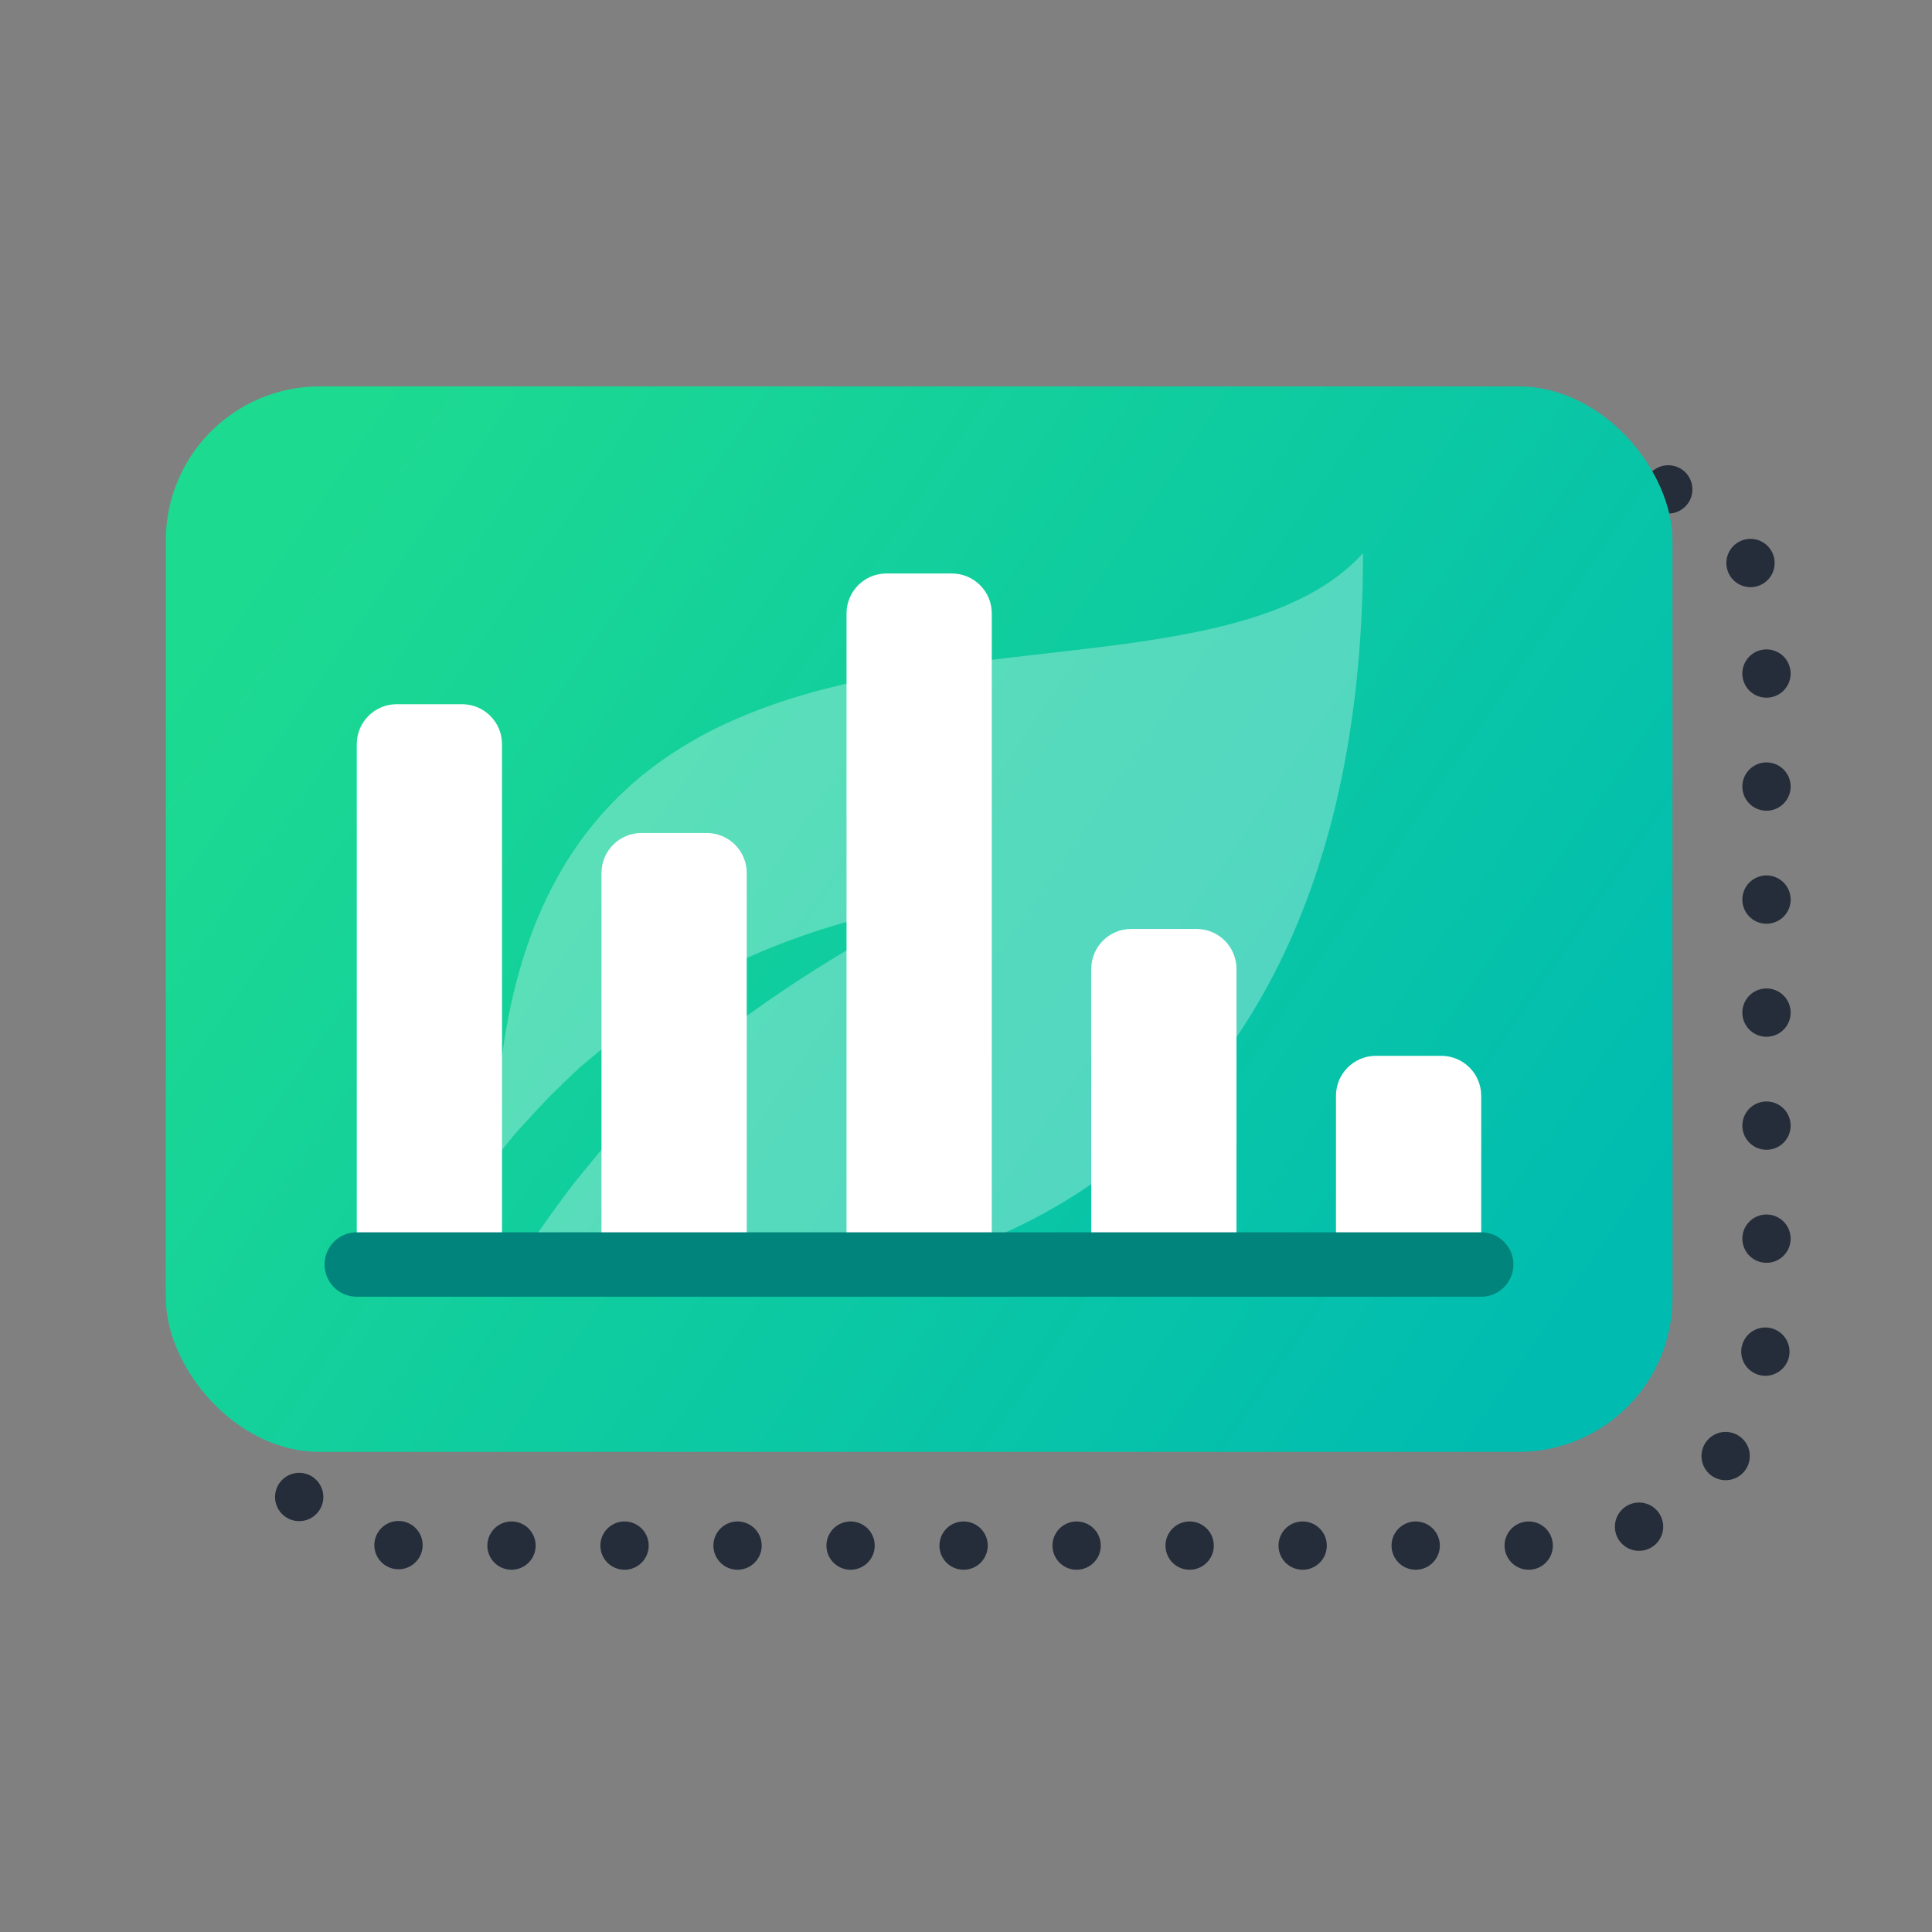
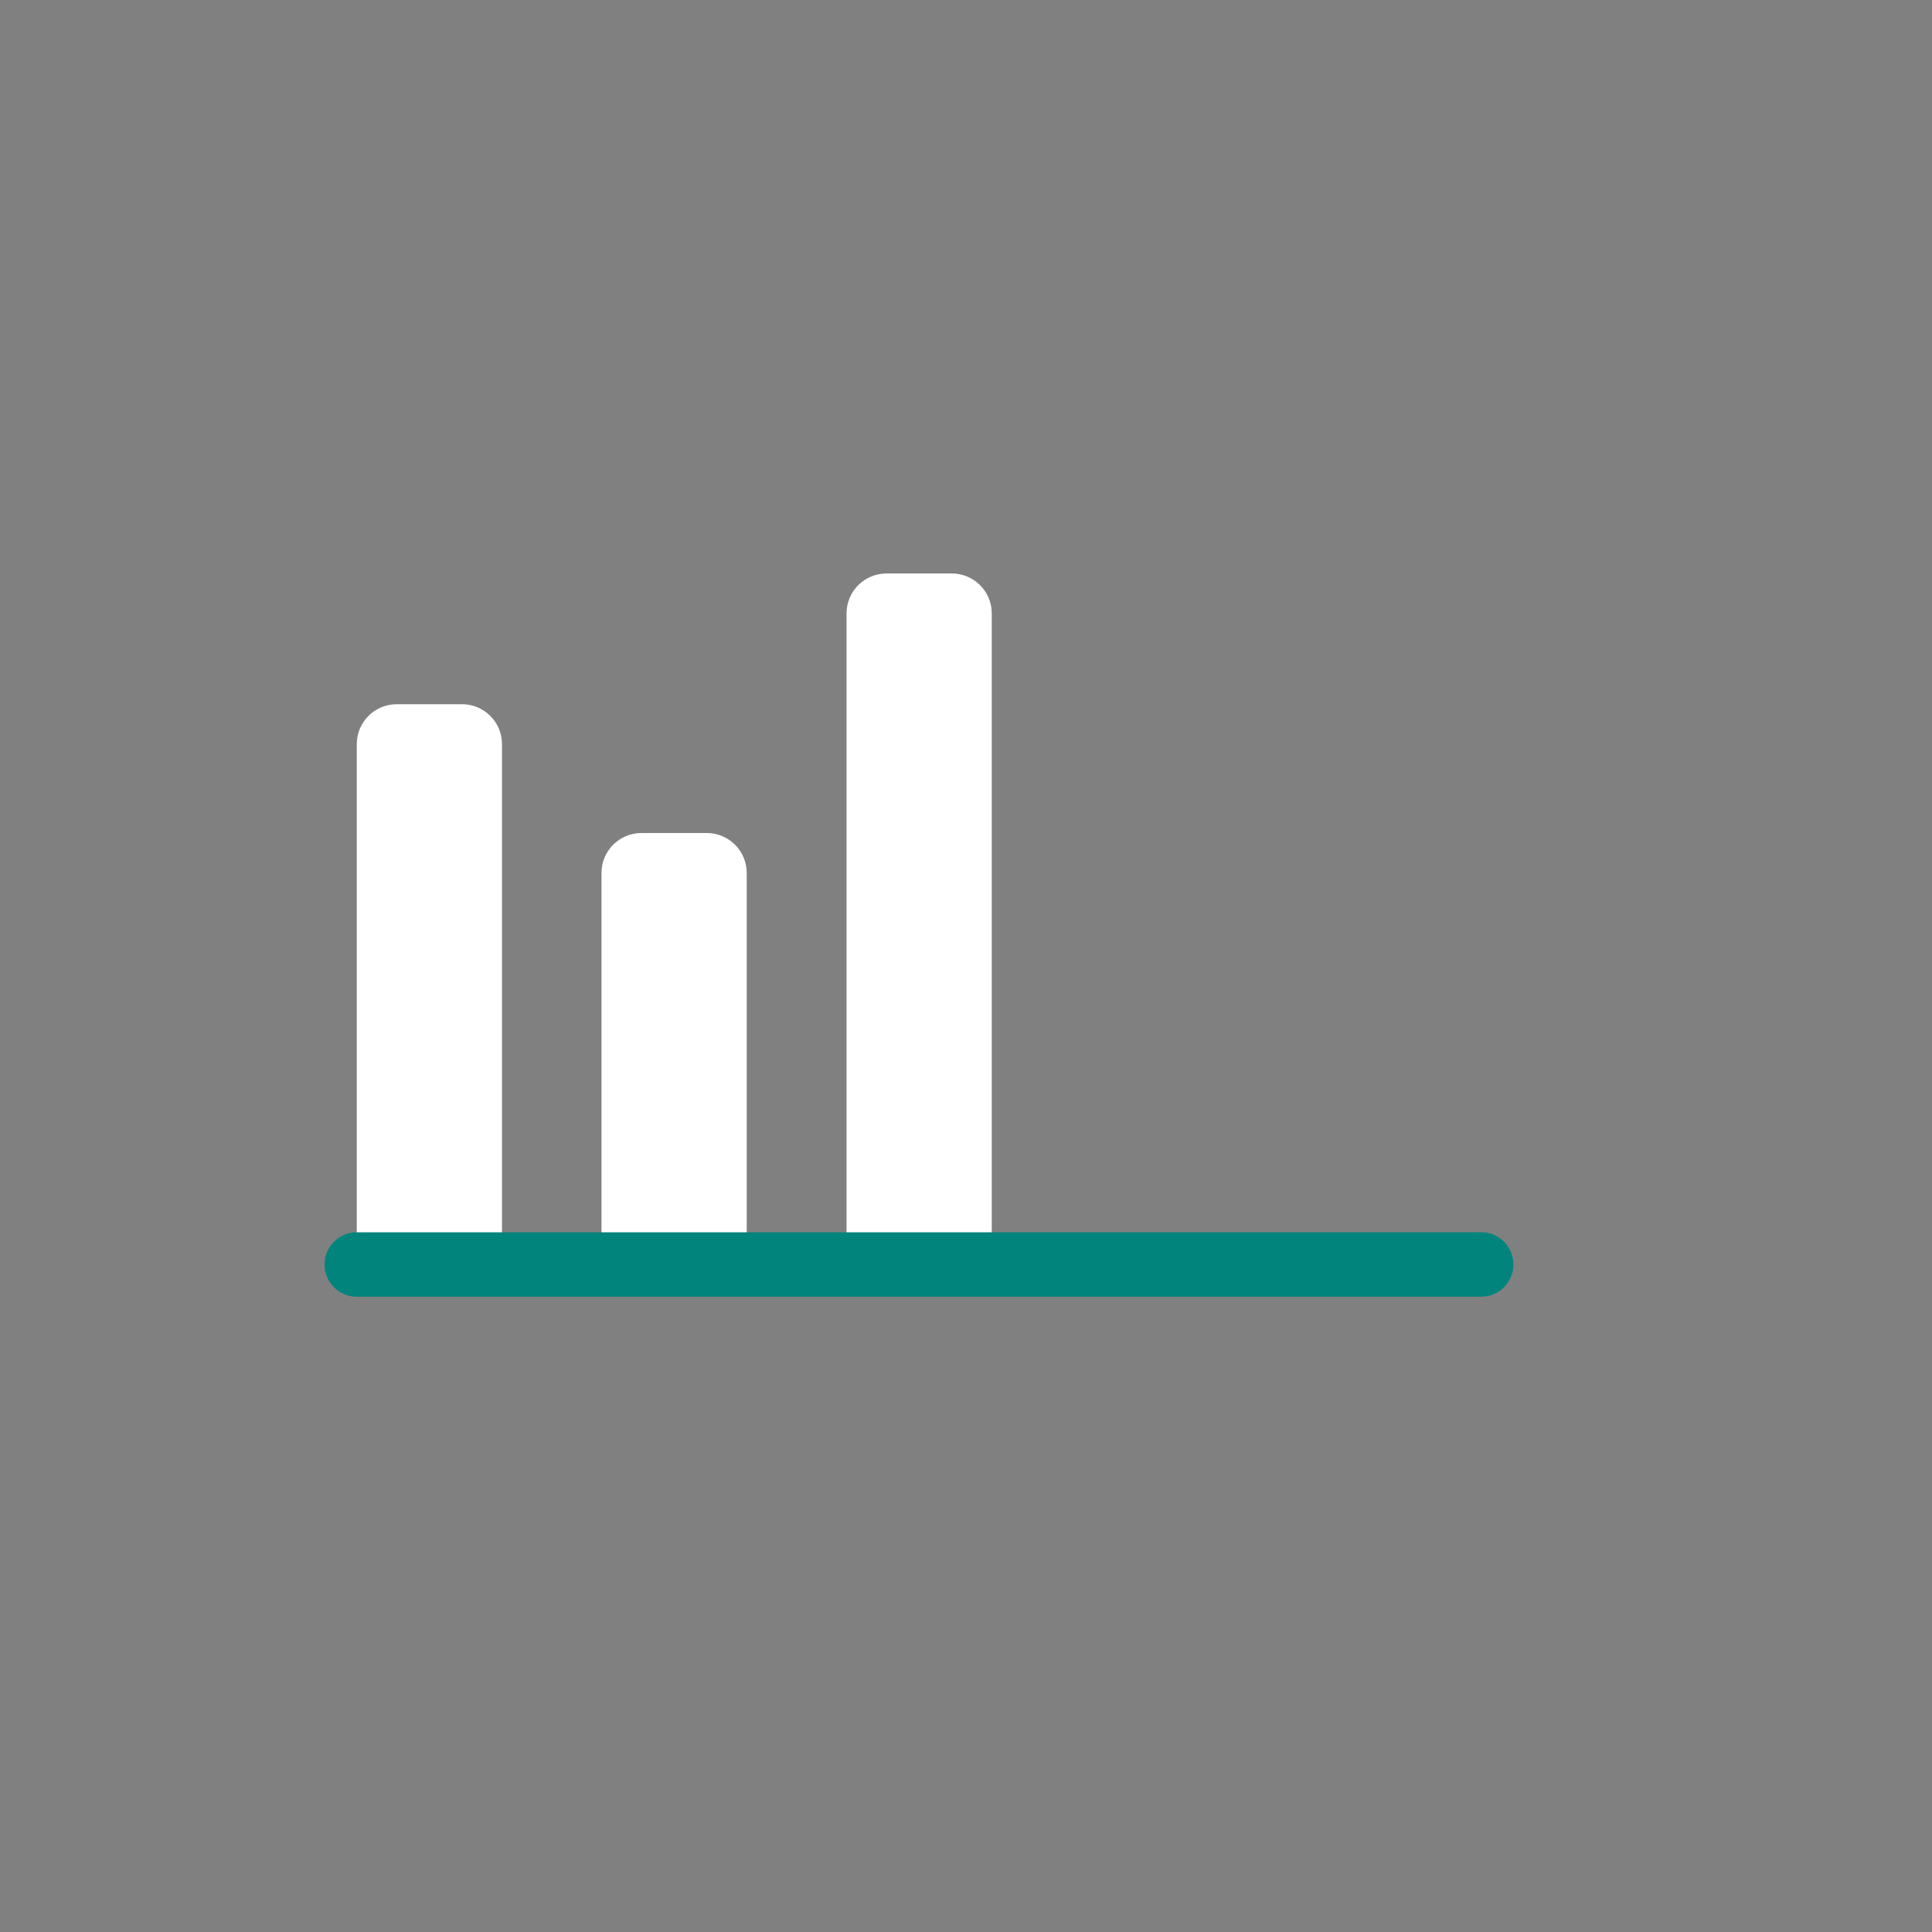
<svg xmlns="http://www.w3.org/2000/svg" id="Layer_1" data-name="Layer 1" viewBox="0.0 0.0 60.0 60.0" width="60.0" height="60.0">
  <rect x="0.0" y="0.0" width="60.0" height="60.0" fill="#808080" stroke="none" />
  <defs>
    <style>
      .cls-1 {
        fill: url(#linear-gradient);
      }

      .cls-1, .cls-2, .cls-3 {
        stroke-width: 0px;
      }

      .cls-2 {
        opacity: .3;
      }

      .cls-2, .cls-3 {
        fill: #fff;
      }

      .cls-4 {
        stroke: #252d3a;
        stroke-dasharray: 0 0 0 3.51;
        stroke-linejoin: round;
        stroke-width: 1.5px;
      }

      .cls-4, .cls-5 {
        fill: none;
        stroke-linecap: round;
      }

      .cls-5 {
        stroke: #00847b;
        stroke-miterlimit: 10;
        stroke-width: 2px;
      }
    </style>
    <linearGradient id="linear-gradient" x1="9.2" y1="15.25" x2="48.31" y2="42.14" gradientUnits="userSpaceOnUse">
      <stop offset="0" stop-color="#1dda91" />
      <stop offset="1" stop-color="#00bcb0" />
    </linearGradient>
  </defs>
-   <path class="cls-4" d="M8.06,43.33v-23.75c0-2.58,2.09-4.67,4.67-4.67h37.46c2.58,0,4.67,2.09,4.67,4.67v21.71c0,3.71-3,6.71-6.71,6.71H12.73c-2.58,0-4.67-2.09-4.67-4.67Z" />
-   <rect class="cls-1" x="5.15" y="12" width="46.79" height="33.09" rx="4.78" ry="4.78" />
-   <path class="cls-2" d="M15.37,35.99c.25-.31.5-.64.77-.94.3-.33.61-.66.92-.99.32-.31.64-.63.97-.93l1.03-.86c1.4-1.12,2.97-2.02,4.59-2.72,1.63-.68,3.32-1.17,5.04-1.44-1.51.88-3,1.72-4.38,2.66-1.4.93-2.69,1.96-3.88,3.08l-.86.87-.83.91-.78.95c-.26.32-.5.65-.74.98-.25.35-.5.7-.74,1.05,9.02,3.72,25.85.39,25.85-21.43-5.9,6.46-26.72-2.19-26.96,18.82Z" />
  <path class="cls-3" d="M12.32,21.87h2.03c.68,0,1.24.55,1.24,1.24v16.16h-4.51v-16.16c0-.68.55-1.24,1.24-1.24Z" />
  <path class="cls-3" d="M19.92,25.87h2.03c.68,0,1.24.55,1.24,1.24v12.16h-4.51v-12.16c0-.68.55-1.24,1.24-1.24Z" />
  <path class="cls-3" d="M27.53,17.81h2.03c.68,0,1.24.55,1.24,1.24v20.22h-4.51v-20.22c0-.68.55-1.24,1.24-1.24Z" />
-   <path class="cls-3" d="M35.13,28.85h2.03c.68,0,1.24.55,1.24,1.24v9.17h-4.51v-9.17c0-.68.55-1.24,1.24-1.24Z" />
-   <path class="cls-3" d="M42.73,32.79h2.03c.68,0,1.24.55,1.24,1.24v5.24h-4.51v-5.24c0-.68.55-1.24,1.24-1.24Z" />
  <line class="cls-5" x1="11.08" y1="39.27" x2="46" y2="39.27" />
</svg>